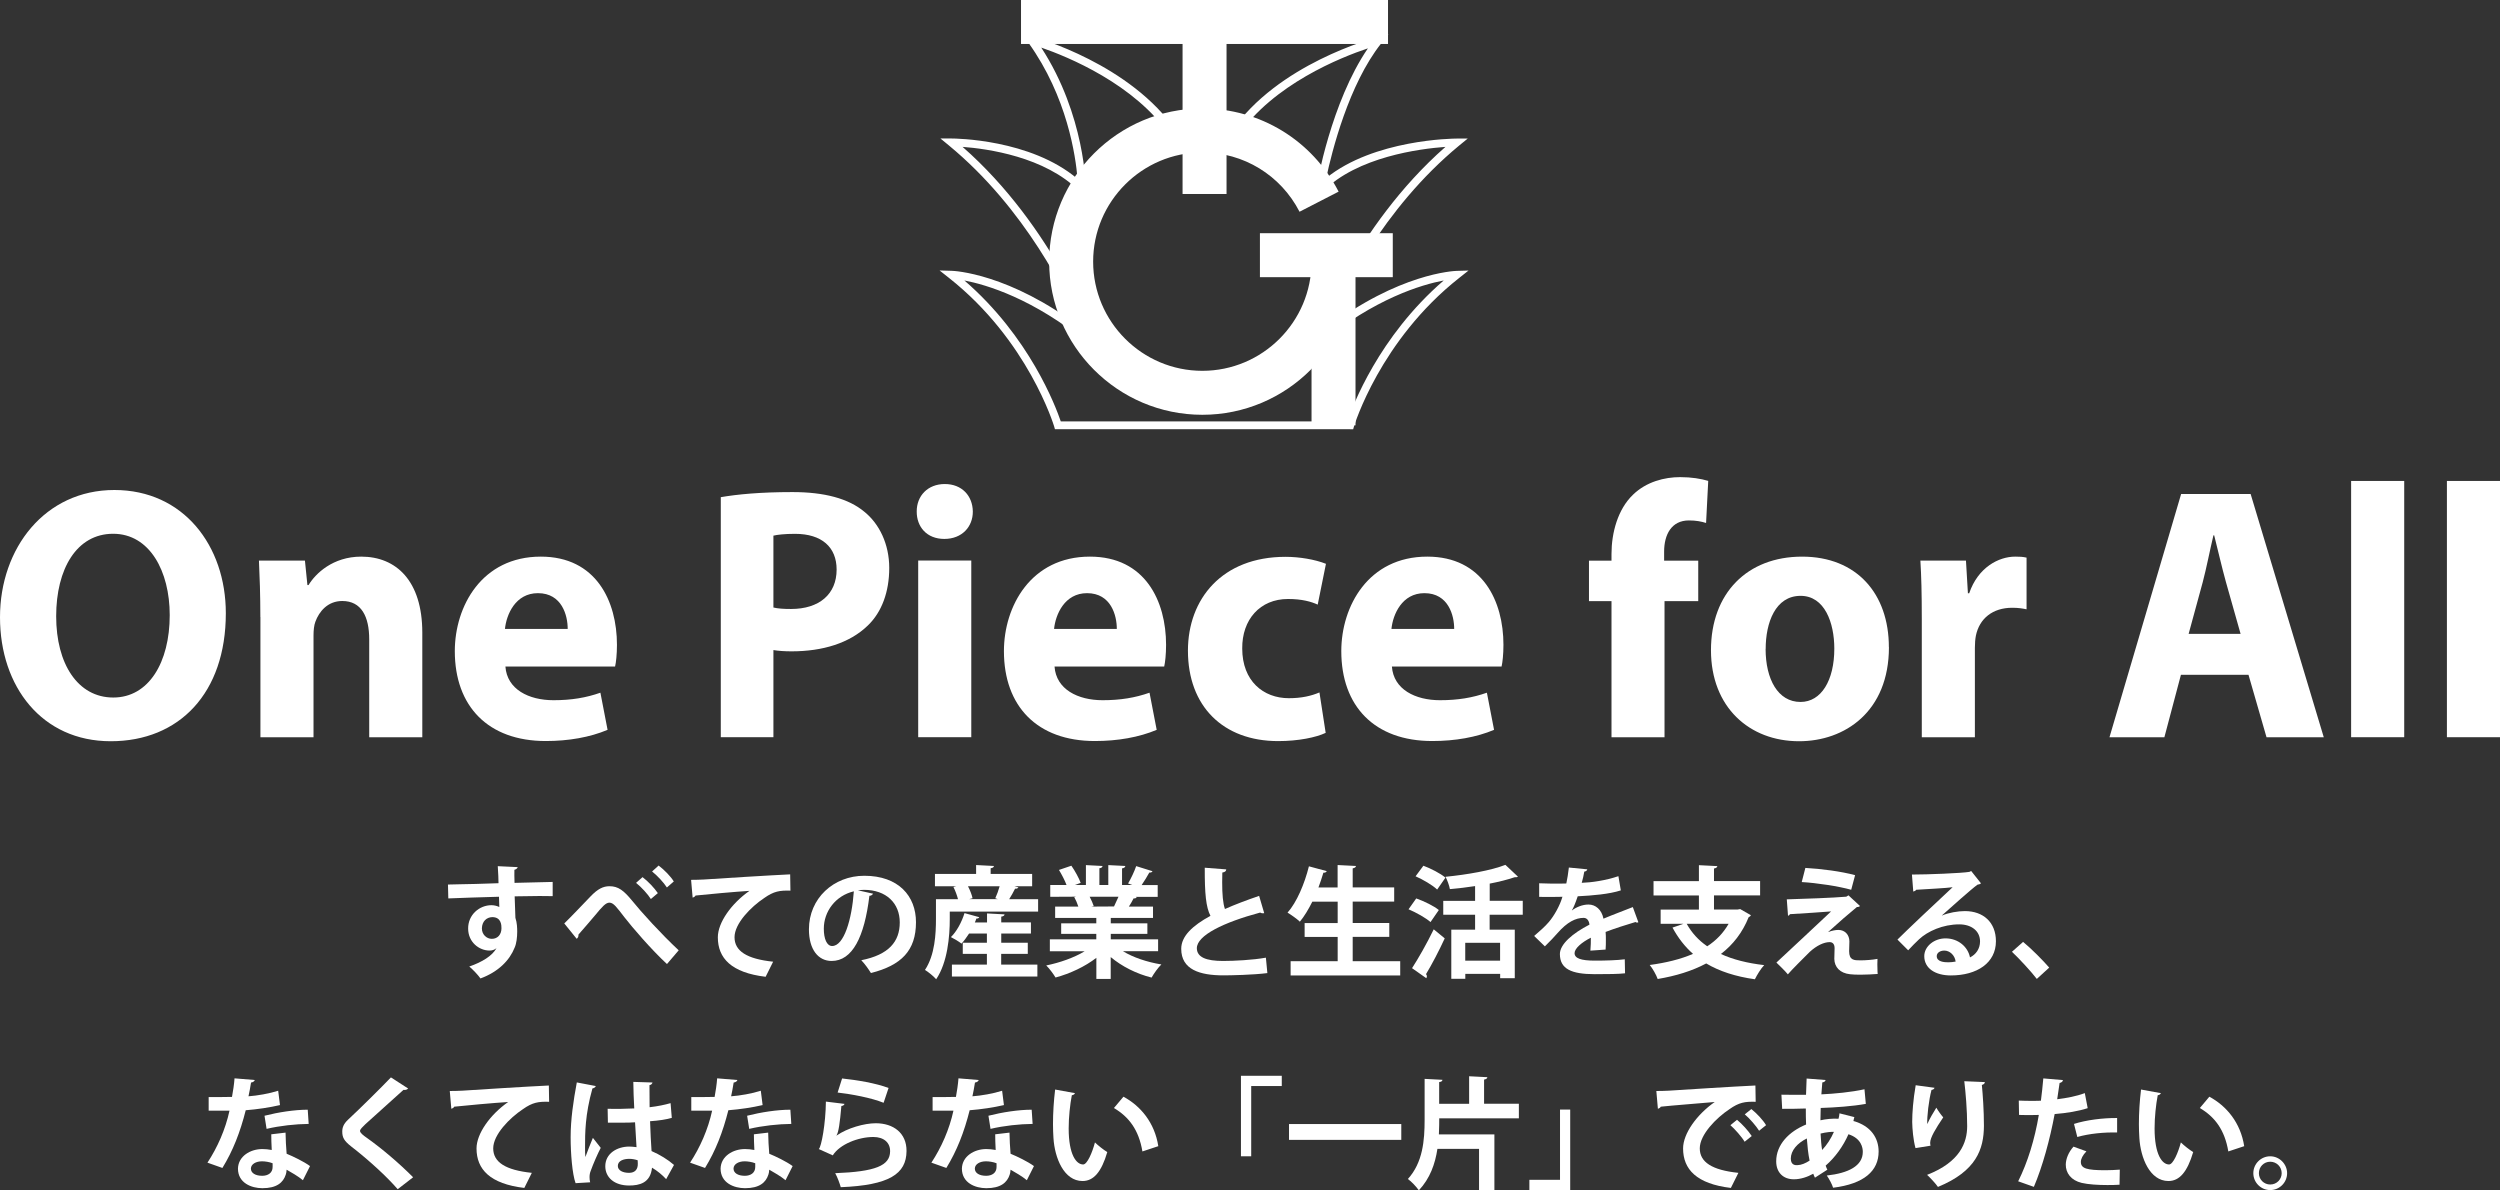
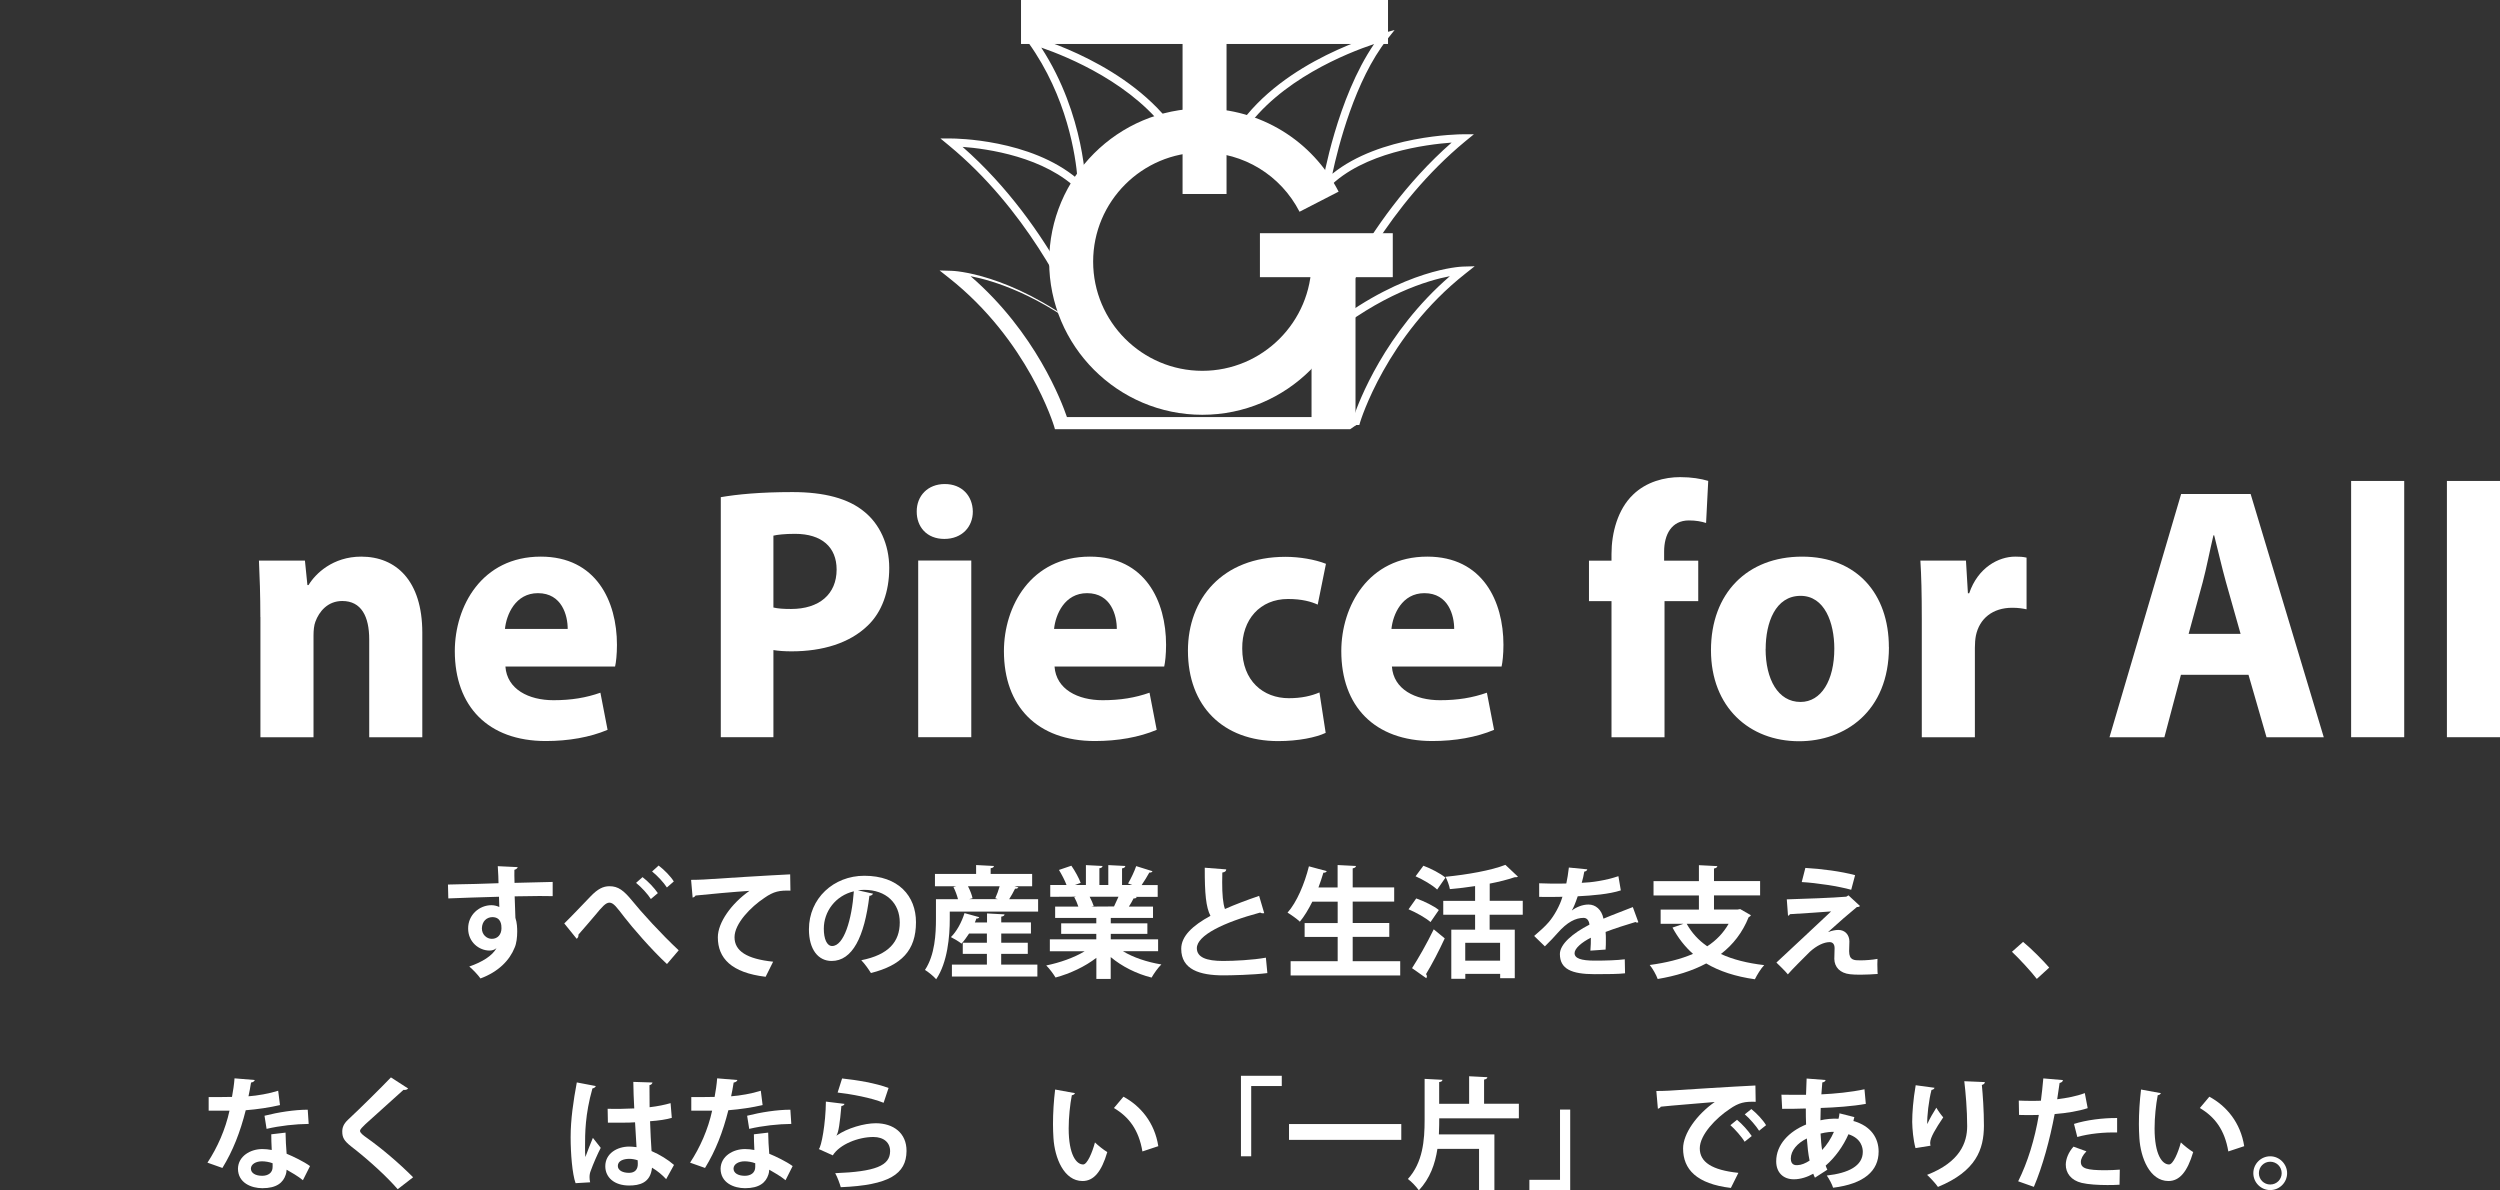
<svg xmlns="http://www.w3.org/2000/svg" viewBox="0 0 372.96 177.58">
  <rect x="0" y="0" width="372.96" height="177.58" fill="#333333" stroke="none" />
  <g id="_レイヤー_2" data-name="レイヤー 2">
    <g>
-       <path d="m33.69,91.48c0,11.91-6.94,19.1-17.18,19.1S0,102.44,0,92.09s6.74-18.99,17.06-18.99,16.63,8.33,16.63,18.38Zm-25.31.46c0,7.11,3.23,12.12,8.52,12.12s8.42-5.24,8.42-12.3c0-6.54-2.99-12.13-8.44-12.13s-8.5,5.25-8.5,12.31Z" style="fill: #fff; stroke-width: 0px;" />
      <path d="m38.84,92.05c0-3.28-.1-6.06-.21-8.42h6.86l.37,3.65h.17c1.03-1.7,3.62-4.24,7.86-4.24,5.2,0,9.11,3.59,9.11,11.35v15.6h-7.92v-14.61c0-3.4-1.17-5.72-4.02-5.72-2.18,0-3.46,1.58-4.01,3.09-.2.51-.28,1.29-.28,2.03v15.21h-7.92v-17.94Z" style="fill: #fff; stroke-width: 0px;" />
      <path d="m75.4,99.44c.24,3.4,3.48,5.02,7.17,5.02,2.68,0,4.87-.37,7-1.12l1.07,5.54c-2.63,1.11-5.81,1.67-9.22,1.67-8.62,0-13.57-5.2-13.57-13.41,0-6.7,4.03-14.1,12.83-14.1,8.25,0,11.36,6.64,11.36,13.16,0,1.43-.14,2.64-.28,3.24h-16.36Zm9.29-5.61c.01-1.97-.84-5.34-4.44-5.34-3.34,0-4.7,3.16-4.92,5.34h9.35Z" style="fill: #fff; stroke-width: 0px;" />
      <path d="m107.53,74.17c2.44-.42,5.87-.76,10.69-.76s8.38.98,10.72,2.93c2.24,1.8,3.72,4.83,3.72,8.39s-1.11,6.59-3.2,8.59c-2.71,2.63-6.74,3.85-11.38,3.85-1.05,0-1.99-.07-2.7-.19v13h-7.85v-35.81Zm7.85,16.46c.66.16,1.47.22,2.63.22,4.21,0,6.8-2.21,6.8-5.88,0-3.34-2.21-5.33-6.2-5.33-1.56,0-2.66.13-3.23.27v10.72Z" style="fill: #fff; stroke-width: 0px;" />
      <path d="m145.13,76.31c.01,2.28-1.62,4.09-4.25,4.09s-4.13-1.81-4.12-4.09c-.01-2.34,1.65-4.1,4.19-4.1s4.15,1.75,4.18,4.1Zm-8.15,33.67v-26.36h7.92v26.36h-7.92Z" style="fill: #fff; stroke-width: 0px;" />
      <path d="m157.32,99.44c.24,3.4,3.48,5.02,7.17,5.02,2.68,0,4.87-.37,7-1.12l1.07,5.54c-2.63,1.11-5.81,1.67-9.22,1.67-8.62,0-13.57-5.2-13.57-13.41,0-6.7,4.03-14.1,12.83-14.1,8.25,0,11.36,6.64,11.36,13.16,0,1.43-.14,2.64-.28,3.24h-16.36Zm9.29-5.61c.01-1.97-.84-5.34-4.44-5.34-3.34,0-4.7,3.16-4.92,5.34h9.35Z" style="fill: #fff; stroke-width: 0px;" />
      <path d="m197.77,109.33c-1.42.68-4.08,1.23-7.09,1.23-8.22,0-13.46-5.21-13.46-13.49,0-7.71,5.09-14,14.55-14,2.09,0,4.39.39,6.04,1.04l-1.23,6.09c-.96-.44-2.34-.84-4.43-.84-4.18,0-6.87,3.07-6.83,7.39,0,4.84,3.14,7.41,6.96,7.41,1.89,0,3.34-.34,4.56-.86l.93,6.04Z" style="fill: #fff; stroke-width: 0px;" />
      <path d="m207.65,99.44c.24,3.4,3.48,5.02,7.17,5.02,2.68,0,4.87-.37,7-1.12l1.07,5.54c-2.63,1.11-5.81,1.67-9.22,1.67-8.62,0-13.57-5.2-13.57-13.41,0-6.7,4.03-14.1,12.83-14.1,8.25,0,11.36,6.64,11.36,13.16,0,1.43-.14,2.64-.28,3.24h-16.36Zm9.29-5.61c.01-1.97-.84-5.34-4.44-5.34-3.34,0-4.7,3.16-4.92,5.34h9.35Z" style="fill: #fff; stroke-width: 0px;" />
      <path d="m240.41,109.99v-20.31h-3.36v-6.04h3.36v-1c0-3.17.94-6.66,3.2-8.83,2-1.95,4.72-2.63,7.04-2.63,1.73,0,3.09.24,4.19.56l-.32,6.28c-.69-.22-1.5-.38-2.56-.38-2.6,0-3.7,2.11-3.7,4.66v1.34h5.09v6.04h-5.03v20.31h-7.92Z" style="fill: #fff; stroke-width: 0px;" />
      <path d="m281.8,96.54c0,9.63-6.59,14.04-13.41,14.04-7.4,0-13.14-5.07-13.14-13.58s5.42-13.96,13.59-13.96,12.95,5.55,12.95,13.51Zm-18.4.27c0,4.5,1.83,7.91,5.21,7.91,3.08,0,5.04-3.2,5.04-7.95,0-3.89-1.45-7.88-5.03-7.88-3.77,0-5.21,4.02-5.21,7.92Z" style="fill: #fff; stroke-width: 0px;" />
      <path d="m286.7,92.32c0-3.87-.07-6.42-.21-8.69h6.8l.29,4.88h.19c1.31-3.86,4.4-5.47,6.87-5.47.73,0,1.1.02,1.69.15v7.71c-.61-.13-1.25-.23-2.14-.23-2.91,0-4.89,1.6-5.42,4.16-.1.52-.15,1.16-.15,1.82v13.34h-7.92v-17.67Z" style="fill: #fff; stroke-width: 0px;" />
      <path d="m325.36,100.67l-2.47,9.32h-8.19l10.69-36.29h10.37l10.91,36.29h-8.54l-2.69-9.32h-10.08Zm8.9-6.11l-2.18-7.71c-.6-2.15-1.22-4.87-1.76-6.99h-.11c-.51,2.13-1.04,4.89-1.6,7l-2.1,7.7h7.75Z" style="fill: #fff; stroke-width: 0px;" />
      <path d="m350.75,71.75h7.92v38.23h-7.92v-38.23Z" style="fill: #fff; stroke-width: 0px;" />
      <path d="m365.04,71.75h7.92v38.23h-7.92v-38.23Z" style="fill: #fff; stroke-width: 0px;" />
    </g>
  </g>
  <g id="_レイヤー_1" data-name=" レイヤー 1">
    <g>
      <path d="m66.83,131.96c1.13-.04,2.72-.05,4.12-.09.85-.04,2.12-.07,3.42-.11,0-.27-.04-1.73-.11-2.54l2.97.14c-.02.14-.2.34-.49.4-.02.43,0,1.21.02,1.95,2.36-.07,4.72-.13,5.69-.14v2.12c-.52-.02-1.21-.02-1.98-.02-1.08,0-2.36.02-3.69.05l.11,3.21c.25.72.27,1.57.27,2.05,0,.85-.11,1.78-.38,2.38-.74,1.87-2.38,3.6-5.1,4.61-.38-.54-1.15-1.35-1.67-1.78,1.94-.67,3.42-1.6,4.05-2.72h-.02c-.22.2-.63.34-.99.34-1.6,0-3.21-1.28-3.21-3.28-.02-2.05,1.67-3.49,3.48-3.49.41,0,.83.11,1.17.27,0-.18-.04-1.17-.05-1.53-1.33.02-7.27.23-7.56.25,0,0-.05-2.07-.05-2.07Zm7.98,6.52c0-.4,0-1.66-1.37-1.66-.85.02-1.53.63-1.55,1.69,0,.92.72,1.55,1.48,1.55.9,0,1.44-.68,1.44-1.58Z" style="fill: #fff; stroke-width: 0px;" />
      <path d="m84.18,137.76c1.03-.99,3.02-3.1,3.91-4.02,1.1-1.15,1.91-1.53,2.84-1.53,1.3,0,2.12.63,3.39,2.18,1.3,1.62,4.3,4.93,6.93,7.38l-1.75,2.05c-2.34-2.16-5.22-5.53-6.32-6.95-1.17-1.51-1.64-2.21-2.27-2.21-.54,0-1.08.61-2.11,1.86-.59.7-1.78,2.09-2.5,2.9.02.36-.11.5-.27.63,0,0-1.85-2.29-1.85-2.29Zm11.67-6.91c.86.65,1.76,1.62,2.29,2.39l-1.04.88c-.49-.76-1.4-1.76-2.21-2.41l.97-.86h-.01Zm2.4-1.73c.88.67,1.8,1.62,2.27,2.38l-1.03.9c-.47-.74-1.44-1.78-2.21-2.39l.97-.88h0Z" style="fill: #fff; stroke-width: 0px;" />
      <path d="m103.1,131.26c.56,0,1.39-.02,1.89-.05,2.07-.14,9.85-.63,12.89-.77l.04,2.43c-1.6-.05-2.48.09-3.91,1.1-1.98,1.31-4.43,3.8-4.43,5.85s1.82,3.24,5.76,3.65l-1.12,2.25c-5.11-.61-7.13-2.77-7.13-5.89,0-2.2,2.02-5.04,4.72-6.93-2.07.13-6.39.52-8.05.7-.04.14-.27.27-.43.31,0,0-.23-2.65-.23-2.65Z" style="fill: #fff; stroke-width: 0px;" />
      <path d="m130.24,133.33c-.07.16-.29.31-.54.31-.74,6.16-2.54,9.72-5.64,9.72-1.96,0-3.38-1.66-3.38-4.72,0-4.61,3.67-7.99,8.26-7.99,5.1,0,7.71,3.02,7.71,6.93,0,4.23-2.18,6.43-6.72,7.58-.34-.54-.85-1.3-1.44-1.91,4.1-.81,5.74-2.77,5.74-5.64s-2.02-4.86-5.33-4.86c-.32,0-.61.04-.92.07l2.25.5h0Zm-2.86-.36c-2.74.65-4.48,3.01-4.48,5.58,0,1.51.45,2.58,1.24,2.58,1.76,0,2.94-3.94,3.24-8.16Z" style="fill: #fff; stroke-width: 0px;" />
      <path d="m151.93,132.38c-.09.16-.27.22-.5.2-.23.47-.56,1.06-.88,1.57h4.32v1.85h-13.18v1.12c0,2.56-.32,6.45-2.03,8.97-.32-.4-1.24-1.15-1.67-1.39,1.49-2.23,1.64-5.42,1.64-7.6v-2.95h3.29c-.14-.56-.4-1.26-.68-1.82l.41-.11h-3.17v-1.84h6.14v-1.33l2.66.14c-.02.18-.16.29-.49.34v.85h6.19v1.84h-2.63l.58.16Zm-2.57,9.92v1.6h5.4v1.78h-12.75v-1.78h5.22v-1.6h-3.6v-1.66h3.6v-1.37h-2.66c-.36.56-.74,1.08-1.13,1.5-.41-.32-1.12-.74-1.58-.97.86-.83,1.62-2.25,2.03-3.58l2.2.61c-.05.14-.22.22-.43.2-.07.2-.14.4-.23.59h1.82v-1.35l2.61.14c-.02.18-.14.29-.49.34v.86h4.43v1.66h-4.43v1.37h3.96v1.66h-3.97Zm-.88-8.3c.23-.5.49-1.19.65-1.78h-4.72c.32.61.58,1.3.68,1.78l-.52.14h4.3l-.4-.14h.01Z" style="fill: #fff; stroke-width: 0px;" />
      <path d="m172.76,141.9h-5.24c1.53.94,3.64,1.64,5.74,1.98-.5.47-1.13,1.37-1.46,1.96-2.25-.56-4.43-1.66-6.1-3.06v3.26h-2.14v-3.15c-1.69,1.31-3.93,2.36-6.09,2.94-.31-.52-.94-1.37-1.39-1.8,2.03-.41,4.18-1.17,5.74-2.12h-5.2v-1.78h6.93v-.81h-5.24v-1.57h5.24v-.81h-6.14v-1.69h3.46c-.14-.45-.38-1.01-.61-1.42l.22-.04v-.02l-3.8.02v-1.76h2.43c-.25-.68-.72-1.57-1.13-2.25l1.85-.63c.54.77,1.13,1.85,1.39,2.56l-.88.32h1.66v-2.97l2.48.13c-.02.18-.16.31-.47.34v2.5h1.33v-2.97l2.54.13c-.02.2-.18.31-.49.36v2.48h1.53l-.63-.23c.43-.72.95-1.82,1.21-2.59l2.43.76c-.05.14-.22.22-.47.2-.31.56-.74,1.28-1.15,1.87h2.4v1.76h-3.29l.16.05c-.07.14-.25.2-.47.18-.18.36-.43.81-.7,1.22h3.6v1.69h-6.3v.81h5.46v1.57h-5.46v.81h7.06v1.78h0Zm-6.57-6.66c.2-.41.45-.95.67-1.46h-4.3c.25.47.49,1.03.61,1.4l-.31.05v.02l3.33-.02h0Z" style="fill: #fff; stroke-width: 0px;" />
      <path d="m188.58,136.23c-.05.02-.13.02-.18.02-.14,0-.31-.04-.41-.11-5.42,1.46-9.45,3.4-9.44,5.33.02,1.35,1.42,1.89,3.91,1.89,1.67,0,4.45-.14,6.39-.49l.22,2.3c-2.07.27-5.53.34-6.55.34-3.53,0-6.3-.86-6.3-3.96,0-1.89,1.69-3.47,4.36-4.92-.67-1.3-.86-3.29-.85-7.18l3.21.25c-.02.27-.2.41-.59.47-.02.52-.02,1.01-.02,1.46,0,1.78.11,3.12.41,3.98,1.53-.68,3.26-1.33,5.1-1.96l.76,2.58h-.02Z" style="fill: #fff; stroke-width: 0px;" />
      <path d="m201.81,143.4h7.08v2.12h-16.35v-2.12h7.02v-3.62h-4.93v-2.07h4.93v-3.2h-3.78c-.56,1.13-1.19,2.18-1.86,2.99-.41-.4-1.3-1.03-1.84-1.35,1.37-1.53,2.54-4.3,3.19-6.91l2.66.72c-.07.16-.25.25-.5.23-.22.74-.47,1.48-.74,2.21h2.86v-3.35l2.74.14c-.02.18-.16.29-.49.36v2.84h6.19v2.11h-6.19v3.2h5.46v2.07h-5.46v3.62h0Z" style="fill: #fff; stroke-width: 0px;" />
      <path d="m211.28,134.03c1.13.4,2.63,1.12,3.37,1.73l-1.24,1.8c-.68-.61-2.12-1.42-3.28-1.91l1.15-1.62h0Zm-.63,10.41c.9-1.39,2.21-3.67,3.24-5.8l1.64,1.35c-.88,1.91-1.93,3.91-2.79,5.33.09.11.13.22.13.32s-.04.2-.09.29l-2.12-1.49h-.01Zm1.69-15.29c1.12.41,2.58,1.17,3.3,1.78l-1.24,1.78c-.67-.65-2.09-1.48-3.22-1.98l1.17-1.58h0Zm14.82,7.31h-4.93v2.23h3.75v7.24h-2.18v-.65h-5.2v.74h-2.09v-7.33h3.55v-2.23h-4.75v-2.07h4.75v-2.2c-1.26.2-2.54.34-3.76.45-.09-.52-.4-1.37-.65-1.84,3.26-.32,6.82-.95,8.93-1.78l1.87,1.76c-.11.09-.23.09-.5.09-1.04.36-2.32.68-3.71.95v2.56h4.93v2.07h-.01Zm-3.37,6.86v-2.67h-5.2v2.67h5.2Z" style="fill: #fff; stroke-width: 0px;" />
      <path d="m244.38,137.6c-.05.02-.09.04-.14.04-.09,0-.18-.04-.25-.09-1.35.4-3.13.97-4.46,1.48.04.36.04.77.04,1.21s0,.9-.04,1.42l-2.27.16c.05-.67.09-1.4.07-1.93-1.4.7-2.43,1.62-2.43,2.3,0,.79.99,1.12,3.02,1.12,1.58,0,3.33-.05,4.47-.2l.04,2.09c-.94.11-2.48.13-4.52.13-3.47,0-5.2-.77-5.2-3.01,0-1.44,1.87-3.08,4.41-4.38-.05-.52-.32-1.01-.86-1.01-1.19,0-2.45.61-3.92,2.29-.43.5-1.1,1.21-1.87,1.96l-1.6-1.55c.76-.65,1.64-1.42,2.2-2.09.79-.92,1.67-2.5,2.02-3.76l-.68.02c-.4,0-2.34.02-2.79,0v-2.03c1.01.05,2.3.05,3.1.05l.95-.02c.16-.74.27-1.46.38-2.38l2.75.27c-.04.18-.2.31-.45.34-.09.58-.23,1.12-.38,1.67,1.42-.04,3.55-.34,5.47-.99l.36,2.12c-1.73.56-4.21.77-6.43.88-.32.95-.63,1.73-.88,2.11h.02c.65-.5,1.58-.88,2.47-.88,1.04,0,1.96.74,2.23,2.11,1.39-.59,3.08-1.21,4.38-1.73l.83,2.27h-.04Z" style="fill: #fff; stroke-width: 0px;" />
      <path d="m259.61,135.62l1.6.92c-.07.13-.18.23-.34.29-.92,2.3-2.34,4.11-4.14,5.49,1.8.83,3.96,1.37,6.46,1.66-.49.5-1.08,1.48-1.39,2.11-2.9-.41-5.29-1.19-7.26-2.36-2.11,1.13-4.56,1.87-7.24,2.32-.2-.58-.77-1.6-1.19-2.09,2.39-.32,4.59-.85,6.46-1.66-1.22-1.08-2.23-2.38-3.06-3.92l1.62-.56h-3.39v-2.12h5.71v-2.11h-6.77v-2.14h6.77v-2.38l2.75.14c-.02.18-.16.29-.5.36v1.87h6.88v2.14h-6.88v2.11h3.51l.38-.07h.02Zm-7.98,2.2c.74,1.33,1.75,2.45,3.06,3.35,1.33-.86,2.41-1.98,3.19-3.35h-6.25,0Z" style="fill: #fff; stroke-width: 0px;" />
      <path d="m272.77,139.04c.5-.2,1.04-.31,1.49-.31,1.01,0,1.64.77,1.64,1.71,0,.52-.04,1.15-.04,1.46,0,1.37.76,1.37,1.69,1.37.74,0,1.75-.07,2.54-.22,0,.31-.02.58-.02.83,0,.96.05,1.42.05,1.42-.76.05-1.69.11-2.56.11-.61,0-1.17-.02-1.57-.07-1.49-.16-2.32-1.06-2.34-2.29,0-.43.04-1.15.04-1.6,0-.56-.25-.9-.74-.9-.83,0-1.91.49-2.97,1.46-.92.92-2.76,2.74-3.26,3.35,0,0-.36-.47-1.71-1.76,1.82-1.71,6.7-6.23,8.16-7.63-1.17.11-4.3.29-6.14.41-.11.16-.14.22-.29.22l-.18-2.43c2.45-.07,6.97-.23,8.88-.4l.32-.2,1.73,1.6c-.13.09-.25.16-.47.14-1.15.94-2.81,2.38-4.27,3.71v.02h.02Zm3.4-6.3c-1.84-.52-5.17-1.03-7.38-1.15l.54-2.11c2.39.13,5.35.52,7.42,1.08l-.58,2.18h0Z" style="fill: #fff; stroke-width: 0px;" />
-       <path d="m289.69,136.59c.99-.43,2.4-.67,3.44-.67,2.74,0,4.63,1.67,4.63,4.5,0,3.22-2.81,5.1-6.73,5.1-2.32,0-3.96-1.06-3.96-2.88,0-1.46,1.48-2.65,3.17-2.65,1.91,0,3.35,1.28,3.65,2.84.88-.43,1.5-1.28,1.5-2.39,0-1.55-1.28-2.54-3.1-2.54-2.45,0-4.72,1.03-6,2.23-.43.4-1.15,1.12-1.62,1.64l-1.6-1.6c1.28-1.28,5.82-5.58,8.23-7.81-.88.13-4,.29-5.44.38-.05.13-.27.23-.43.27l-.2-2.54c2.3,0,7.38-.2,8.57-.4l.27-.13,1.46,1.84c-.11.11-.32.18-.52.2-.94.68-3.84,3.28-5.31,4.59v.02h-.01Zm.96,6.97c.31,0,.86-.05,1.1-.11-.12-.95-.88-1.64-1.69-1.64-.59,0-1.13.31-1.13.83,0,.85,1.13.92,1.73.92h-.01Z" style="fill: #fff; stroke-width: 0px;" />
      <path d="m301.82,140.52c1.26,1.03,3.03,2.83,3.89,3.83l-1.85,1.69c-.81-1.06-2.63-3.04-3.71-4.05l1.67-1.48h0Z" style="fill: #fff; stroke-width: 0px;" />
      <path d="m38.01,161.12c-.05.18-.25.34-.56.38-.09.65-.27,1.53-.38,2.05,1.28-.09,3.11-.4,4.43-.83l.27,2.14c-1.55.36-3.35.63-5.11.77-.83,3.29-1.91,6.05-3.48,8.61l-2.23-.79c1.49-2.27,2.68-4.95,3.29-7.76h-3.11v-2.03h2c.54,0,1.08-.02,1.48-.02.16-.86.31-1.84.38-2.77l3.02.25h0Zm4.59,7.85c.02,1.08.07,2.11.16,3.15.97.4,2.54,1.15,3.49,1.84l-1.06,2.11c-.67-.56-1.75-1.19-2.43-1.57-.02.34-.07.56-.13.74-.38,1.17-1.33,2.02-3.49,2.02-1.64,0-3.64-.79-3.64-2.92.04-1.85,1.85-2.92,3.64-2.92.45,0,.92.05,1.4.14-.05-.86-.07-1.76-.07-2.34l2.12-.25h.01Zm-1.93,4.57c-.49-.2-1.15-.29-1.58-.29-.88,0-1.64.4-1.66,1.08,0,.67.67,1.08,1.69,1.08.86,0,1.55-.43,1.55-1.31v-.56h0Zm5.38-5.87c-1.96.02-4.29.27-6.28.74l-.31-1.96c2.05-.52,4.48-.9,6.45-.9l.14,2.12Z" style="fill: #fff; stroke-width: 0px;" />
      <path d="m59.32,177.4c-1.55-1.8-4.25-4.3-6.93-6.37-1.08-.85-1.33-1.35-1.33-2.23,0-.59.2-1.13.85-1.75,1.8-1.67,5.02-4.86,6.41-6.32l2.57,1.66c-.16.16-.38.25-.7.2-1.66,1.53-4.2,3.75-5.67,5.11-.4.4-.81.76-.81,1.01,0,.29.45.65,1.1,1.1,2.2,1.57,4.7,3.69,6.82,5.82l-2.3,1.78h0Z" style="fill: #fff; stroke-width: 0px;" />
-       <path d="m67.1,162.76c.56,0,1.39-.02,1.89-.05,2.07-.14,9.85-.63,12.89-.77l.04,2.43c-1.6-.05-2.48.09-3.91,1.1-1.98,1.31-4.43,3.8-4.43,5.85s1.82,3.24,5.76,3.65l-1.12,2.25c-5.11-.61-7.13-2.77-7.13-5.89,0-2.2,2.02-5.04,4.72-6.93-2.07.13-6.39.52-8.05.7-.04.14-.27.27-.43.31,0,0-.23-2.65-.23-2.65Z" style="fill: #fff; stroke-width: 0px;" />
      <path d="m85.87,176.52c-.5-1.39-.74-4.41-.74-6.88,0-2.63.4-5.35.92-8.16l2.83.54c-.04.18-.27.32-.5.36-1.1,3.91-1.1,6.68-1.1,8.75,0,.61,0,1.17.05,1.48.25-.7.83-2.18,1.12-2.86l1.17,1.49c-.47.9-1.13,2.41-1.49,3.42-.13.32-.18.61-.18.95,0,.23.02.49.09.77l-2.16.13h-.01Zm4.79-11.11c1.31.05,2.65,0,3.96-.05-.07-1.4-.13-2.63-.14-3.96l2.86.09c-.04.18-.16.34-.45.4l.02,3.29c1.22-.14,2.27-.36,3.13-.61l.18,2.2c-.79.23-1.93.41-3.24.5.05,1.62.14,3.28.22,4.45,1.24.54,2.45,1.28,3.35,2.07l-1.17,2.12c-.58-.63-1.31-1.24-2.11-1.71-.23,2.29-1.89,2.66-3.42,2.66-2.21,0-3.55-1.21-3.55-2.88,0-1.89,1.75-2.93,3.58-2.93.34,0,.7.04,1.08.09-.07-.95-.14-2.39-.22-3.71-.52.04-1.15.05-1.55.05h-2.5l-.04-2.07h.01Zm4.48,7.69c-.36-.13-.85-.22-1.24-.22-.88,0-1.73.29-1.73,1.06,0,.68.76,1.03,1.67,1.03s1.33-.54,1.31-1.37c0-.13,0-.34-.02-.5h.01Z" style="fill: #fff; stroke-width: 0px;" />
      <path d="m110.01,161.12c-.05.18-.25.34-.56.38-.09.65-.27,1.53-.38,2.05,1.28-.09,3.11-.4,4.43-.83l.27,2.14c-1.55.36-3.35.63-5.11.77-.83,3.29-1.91,6.05-3.48,8.61l-2.23-.79c1.49-2.27,2.68-4.95,3.29-7.76h-3.11v-2.03h2c.54,0,1.08-.02,1.48-.02.16-.86.31-1.84.38-2.77l3.02.25h0Zm4.59,7.85c.02,1.08.07,2.11.16,3.15.97.4,2.54,1.15,3.49,1.84l-1.06,2.11c-.67-.56-1.75-1.19-2.43-1.57-.02.34-.07.56-.13.74-.38,1.17-1.33,2.02-3.49,2.02-1.64,0-3.64-.79-3.64-2.92.04-1.85,1.85-2.92,3.64-2.92.45,0,.92.05,1.4.14-.05-.86-.07-1.76-.07-2.34l2.12-.25h0Zm-1.93,4.57c-.49-.2-1.15-.29-1.58-.29-.88,0-1.64.4-1.66,1.08,0,.67.67,1.08,1.69,1.08.86,0,1.55-.43,1.55-1.31v-.56h0Zm5.38-5.87c-1.96.02-4.29.27-6.28.74l-.31-1.96c2.05-.52,4.48-.9,6.45-.9l.14,2.12Z" style="fill: #fff; stroke-width: 0px;" />
      <path d="m125.99,164.69c-.09.2-.22.27-.47.31-.22,2.5-.41,3.94-.74,4.41h.02c1.6-1.12,4.14-1.84,5.85-1.84,2.63,0,4.61,1.46,4.59,4.14-.02,3.44-2.61,5.11-9.81,5.4-.16-.56-.49-1.48-.83-2.09,6-.23,8.17-1.12,8.19-3.26.02-1.28-.92-2.14-2.5-2.14-2.23,0-5.01,1.08-6.05,2.74l-2.09-.94c.38-.29,1.03-3.78,1.06-7.08l2.77.34h.01Zm-.36-3.8c2.18.23,5.04.7,6.93,1.42l-.74,2.21c-1.8-.74-4.83-1.3-6.86-1.53l.67-2.11h0Z" style="fill: #fff; stroke-width: 0px;" />
-       <path d="m146.01,161.12c-.05.18-.25.34-.56.38-.09.65-.27,1.53-.38,2.05,1.28-.09,3.11-.4,4.43-.83l.27,2.14c-1.55.36-3.35.63-5.11.77-.83,3.29-1.91,6.05-3.48,8.61l-2.23-.79c1.49-2.27,2.68-4.95,3.29-7.76h-3.11v-2.03h2c.54,0,1.08-.02,1.48-.02.16-.86.31-1.84.38-2.77l3.02.25h0Zm4.59,7.85c.02,1.08.07,2.11.16,3.15.97.4,2.54,1.15,3.49,1.84l-1.06,2.11c-.67-.56-1.75-1.19-2.43-1.57-.02.34-.07.56-.13.74-.38,1.17-1.33,2.02-3.49,2.02-1.64,0-3.64-.79-3.64-2.92.04-1.85,1.85-2.92,3.64-2.92.45,0,.92.05,1.4.14-.05-.86-.07-1.76-.07-2.34l2.12-.25h.01Zm-1.93,4.57c-.49-.2-1.15-.29-1.58-.29-.88,0-1.64.4-1.66,1.08,0,.67.67,1.08,1.69,1.08.86,0,1.55-.43,1.55-1.31v-.56h0Zm5.38-5.87c-1.96.02-4.29.27-6.28.74l-.31-1.96c2.05-.52,4.48-.9,6.45-.9l.14,2.12Z" style="fill: #fff; stroke-width: 0px;" />
      <path d="m160.37,163.08c-.05.16-.25.29-.47.31-.27,1.4-.47,3.29-.47,4.95,0,3.96,1.15,5.38,2.16,5.38.61,0,1.37-1.8,1.76-3.29.43.43,1.31,1.13,1.84,1.44-.86,2.95-2.03,4.32-3.69,4.32-2.79,0-4.16-3.47-4.34-6.41-.04-.65-.07-1.35-.07-2.09,0-1.64.11-3.44.32-5.15l2.95.54h.01Zm10.06,8.7c-.54-3.24-2.03-5.17-4.25-6.48l1.42-1.69c2.54,1.37,4.65,3.85,5.2,7.38l-2.38.79h.01Z" style="fill: #fff; stroke-width: 0px;" />
      <path d="m185.13,172.5v-12.01h6.09v1.53h-4.56v10.48h-1.53Z" style="fill: #fff; stroke-width: 0px;" />
      <path d="m192.3,167.69h16.75v2.36h-16.75v-2.36Z" style="fill: #fff; stroke-width: 0px;" />
      <path d="m214.71,166.85c0,.54,0,1.28-.05,2.38h8.28v8.35h-2.29v-6.19h-6.21c-.34,2.25-1.1,4.41-2.77,6.19-.36-.52-1.13-1.35-1.64-1.69,2.25-2.47,2.5-5.8,2.5-8.84v-6.1l2.66.14c-.02.2-.14.29-.49.34v3.24h4.47v-4.11l2.72.14c-.02.18-.14.29-.49.36v3.6h5.19v2.18h-11.88,0Z" style="fill: #fff; stroke-width: 0px;" />
      <path d="m234.25,165.53v12.01h-6.09v-1.53h4.57v-10.48h1.52Z" style="fill: #fff; stroke-width: 0px;" />
      <path d="m247.1,162.76c.56,0,1.39-.02,1.89-.05,2.07-.14,9.85-.63,12.89-.77l.04,2.43c-1.6-.05-2.48.09-3.91,1.1-1.98,1.31-4.43,3.8-4.43,5.85s1.82,3.24,5.76,3.65l-1.12,2.25c-5.11-.61-7.13-2.77-7.13-5.89,0-2.2,2.02-5.04,4.72-6.93-2.23.2-6.39.52-8.05.7-.04.14-.27.27-.43.31l-.23-2.65h0Zm12.03,4.29c.77.63,1.71,1.67,2.2,2.43l-1.06.85c-.4-.7-1.48-1.91-2.12-2.47l.99-.81h-.01Zm2.14-1.6c.81.65,1.73,1.62,2.2,2.41l-1.04.83c-.41-.67-1.42-1.85-2.14-2.45l.99-.79h0Z" style="fill: #fff; stroke-width: 0px;" />
      <path d="m276.64,166.65c-.05.2-.11.4-.14.59,2.61.72,3.76,2.54,3.76,4.55,0,2.88-2.16,4.83-6.79,5.4-.14-.47-.59-1.33-.94-1.82,3.24-.36,5.37-1.44,5.37-3.53,0-.59-.2-2-2.14-2.63-.79,1.8-2,3.47-3.4,4.68.07.23.16.43.25.61l-1.85,1.19c-.09-.18-.18-.38-.25-.59-.9.5-1.89.83-2.9.83-1.58,0-2.63-1.01-2.63-2.68,0-2.49,1.91-4.45,4.46-5.49-.04-.77-.04-1.57-.04-2.39-1.35.04-2.81.07-3.53.05l-.11-2.11c.83.02,2.34.02,3.67.02.04-.77.05-1.67.09-2.43l2.83.22c-.04.18-.18.32-.49.36-.05.52-.09,1.21-.14,1.78,1.96-.09,4.43-.32,6.43-.76l.2,2.18c-1.98.36-4.57.54-6.73.61-.02.63-.04,1.24-.04,1.84.76-.18,1.85-.29,2.7-.23.07-.27.12-.54.14-.81l2.21.56h.01Zm-6.68,6.48c-.2-.95-.32-2.07-.41-3.29-1.42.7-2.39,1.8-2.39,3.01,0,1.03.77.99,1.01.97.56-.02,1.17-.27,1.8-.68h0Zm3.64-4.27c-.25-.04-1.19.04-2,.25.05.9.11,1.73.23,2.45.7-.74,1.31-1.67,1.76-2.7h0Z" style="fill: #fff; stroke-width: 0px;" />
      <path d="m285.76,171.28c-.34-1.26-.47-2.84-.49-3.91,0-1.33.14-3.29.52-5.47l2.81.38c-.05.22-.27.29-.45.32-.4,1.48-.7,4.07-.63,5.1.34-.79.94-1.8,1.35-2.45.23.41.76,1.15,1.03,1.44-1.15,1.71-1.95,3.04-1.95,3.8,0,.13.02.27.05.43l-2.25.36h.01Zm10.35-9.85c-.02.22-.16.34-.45.43.14,1.42.31,3.82.31,6.1-.02,3.48-1.13,6.75-6.86,9.11-.31-.47-1.15-1.37-1.62-1.8,4.93-1.91,5.98-4.83,5.98-7.27s-.23-5.02-.43-6.7l3.08.13h-.01Z" style="fill: #fff; stroke-width: 0px;" />
      <path d="m311.45,165.32c-1.37.45-3.17.74-4.93.88-.7,3.78-1.82,7.87-3.1,10.86l-2.34-.83c1.42-2.84,2.47-6.27,3.08-9.9-.29.02-1.57.02-1.91.02-.38,0-.74,0-1.04-.02l-.04-2.14c.58.04,1.51.04,2.38.04.29,0,.61-.02.92-.02.14-1.04.27-2.29.36-3.33l2.93.25c-.02.22-.23.38-.5.43-.09.65-.23,1.62-.36,2.43,1.42-.18,2.9-.45,4.12-.92l.43,2.25h0Zm4.77,11.42c-.56.04-1.19.05-1.84.05-1.39,0-2.85-.09-3.82-.32-1.6-.38-2.39-1.48-2.38-2.74.02-.86.4-1.82,1.15-2.67l1.93.7c-.56.59-.83,1.13-.83,1.58,0,.99.92,1.24,3.67,1.24.72,0,1.48-.04,2.14-.09l-.04,2.23.02.02Zm-6.81-9.07c1.8-.58,4.32-.9,6.43-.88v2.16c-1.94-.05-4.14.16-5.94.67l-.49-1.94h0Z" style="fill: #fff; stroke-width: 0px;" />
      <path d="m322.37,163.08c-.05.16-.25.29-.47.31-.27,1.4-.47,3.29-.47,4.95,0,3.96,1.15,5.38,2.16,5.38.61,0,1.37-1.8,1.76-3.29.43.43,1.31,1.13,1.84,1.44-.87,2.95-2.04,4.32-3.69,4.32-2.79,0-4.16-3.47-4.34-6.41-.04-.65-.07-1.35-.07-2.09,0-1.64.11-3.44.32-5.15l2.95.54h0Zm10.06,8.7c-.54-3.24-2.03-5.17-4.25-6.48l1.42-1.69c2.54,1.37,4.65,3.85,5.2,7.38l-2.38.79h0Z" style="fill: #fff; stroke-width: 0px;" />
      <path d="m341.2,175.02c0,1.39-1.13,2.52-2.52,2.52s-2.52-1.13-2.52-2.52,1.13-2.52,2.52-2.52,2.52,1.17,2.52,2.52Zm-.81,0c0-.95-.76-1.71-1.71-1.71s-1.69.76-1.69,1.71.76,1.69,1.69,1.69c.99,0,1.71-.79,1.71-1.69Z" style="fill: #fff; stroke-width: 0px;" />
    </g>
    <g>
      <rect x="152.32" width="54.75" height="6.56" style="fill: #fff; stroke-width: 0px;" />
      <rect x="176.42" y="3.28" width="6.56" height="25.66" style="fill: #fff; stroke-width: 0px;" />
      <rect x="187.96" y="34.79" width="19.82" height="6.56" style="fill: #fff; stroke-width: 0px;" />
      <rect x="195.66" y="38.07" width="6.56" height="25.38" style="fill: #fff; stroke-width: 0px;" />
      <path d="m179.37,61.88c-12.6,0-22.85-10.25-22.85-22.85s10.25-22.85,22.85-22.85c8.6,0,16.39,4.75,20.33,12.41l-5.83,3c-2.81-5.46-8.36-8.85-14.5-8.85-8.98,0-16.29,7.31-16.29,16.29s7.31,16.29,16.29,16.29,16.29-7.31,16.29-16.29h6.56c0,12.6-10.25,22.85-22.85,22.85Z" style="fill: #fff; stroke-width: 0px;" />
-       <path d="m201.42,64.03h-44.04l-.12-.42c-.04-.13-3.88-12.84-15.7-22.16l-1.39-1.1,1.77.05c.36,0,8.63.36,19.38,8.54-2.09-4.91-8.34-17.83-19.77-27.25l-1.25-1.03h1.62c.5,0,11.81.07,18.83,6.03-.27-3.37-1.53-12.24-7.33-20.32l-.96-1.34,1.59.43c.59.16,14.64,4.1,21.48,14.16l-.96.66c-5.28-7.76-15.34-11.84-19.23-13.18,6.57,10.11,6.65,20.88,6.65,20.99v1.42l-1-1.01c-5.08-5.14-13.76-6.32-17.39-6.59,13.64,11.96,19.56,28.49,19.62,28.66l.69,1.96-1.61-1.32c-8.15-6.69-15.16-8.74-18.43-9.37,9.73,8.4,13.63,18.82,14.38,21.02h42.76c.74-2.2,4.64-12.62,14.37-21.02-3.27.62-10.28,2.68-18.43,9.37l-1.61,1.32.69-1.96c.06-.17,5.98-16.7,19.61-28.66-3.81.28-13.16,1.47-18.29,6.66l-1.29,1.31.3-1.81c.09-.55,2.2-12.8,7.71-20.86-3.99,1.33-14.13,5.35-19.39,13.07l-.96-.66c6.84-10.06,21.11-13.9,21.72-14.06l1.69-.44-1.09,1.37c-4.83,6.1-7.34,16.09-8.19,20.07,7.12-5.76,18.94-5.89,19.47-5.89h1.64l-1.26,1.03c-11.43,9.42-17.68,22.34-19.77,27.25,10.74-8.18,19.01-8.53,19.38-8.54l1.77-.05-1.39,1.1c-11.82,9.32-15.66,22.04-15.7,22.16l-.12.42h-.45Z" style="fill: #fff; stroke-width: 0px;" />
+       <path d="m201.42,64.03h-44.04l-.12-.42c-.04-.13-3.88-12.84-15.7-22.16l-1.39-1.1,1.77.05c.36,0,8.63.36,19.38,8.54-2.09-4.91-8.34-17.83-19.77-27.25l-1.25-1.03h1.62c.5,0,11.81.07,18.83,6.03-.27-3.37-1.53-12.24-7.33-20.32l-.96-1.34,1.59.43c.59.16,14.64,4.1,21.48,14.16l-.96.66c-5.28-7.76-15.34-11.84-19.23-13.18,6.57,10.11,6.65,20.88,6.65,20.99v1.42l-1-1.01c-5.08-5.14-13.76-6.32-17.39-6.59,13.64,11.96,19.56,28.49,19.62,28.66c-8.15-6.69-15.16-8.74-18.43-9.37,9.73,8.4,13.63,18.82,14.38,21.02h42.76c.74-2.2,4.64-12.62,14.37-21.02-3.27.62-10.28,2.68-18.43,9.37l-1.61,1.32.69-1.96c.06-.17,5.98-16.7,19.61-28.66-3.81.28-13.16,1.47-18.29,6.66l-1.29,1.31.3-1.81c.09-.55,2.2-12.8,7.71-20.86-3.99,1.33-14.13,5.35-19.39,13.07l-.96-.66c6.84-10.06,21.11-13.9,21.72-14.06l1.69-.44-1.09,1.37c-4.83,6.1-7.34,16.09-8.19,20.07,7.12-5.76,18.94-5.89,19.47-5.89h1.64l-1.26,1.03c-11.43,9.42-17.68,22.34-19.77,27.25,10.74-8.18,19.01-8.53,19.38-8.54l1.77-.05-1.39,1.1c-11.82,9.32-15.66,22.04-15.7,22.16l-.12.42h-.45Z" style="fill: #fff; stroke-width: 0px;" />
    </g>
  </g>
</svg>